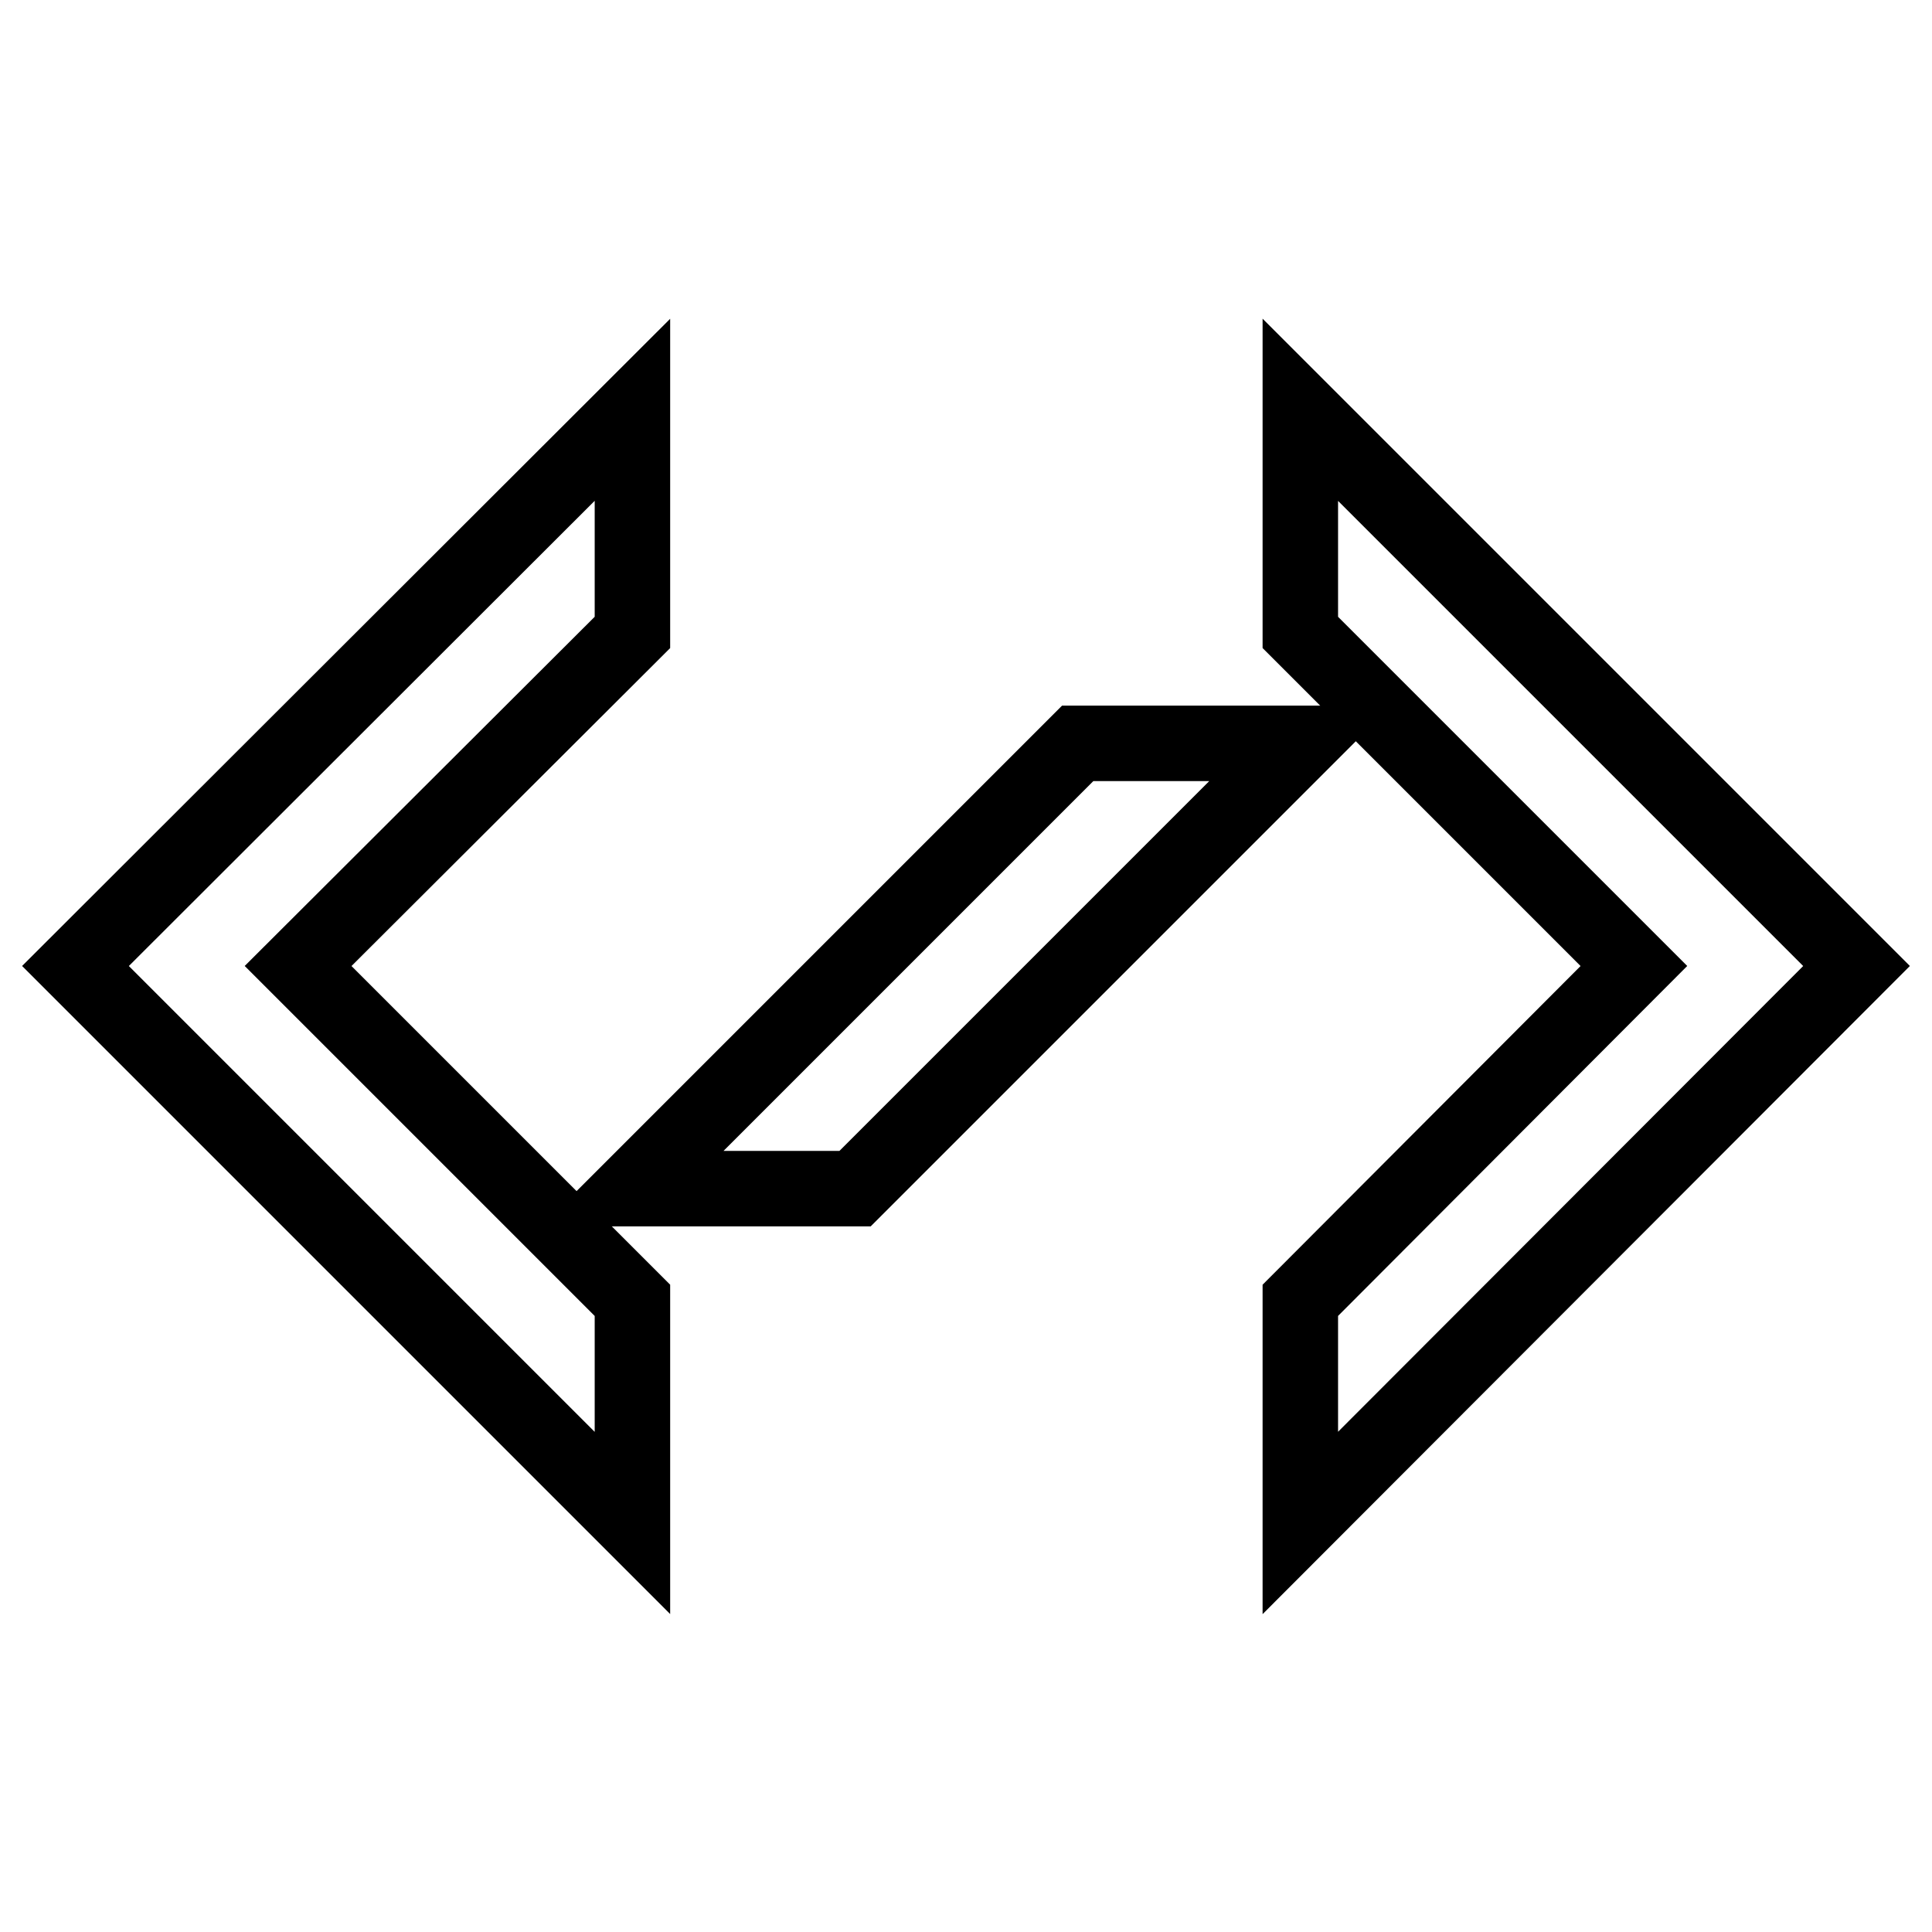
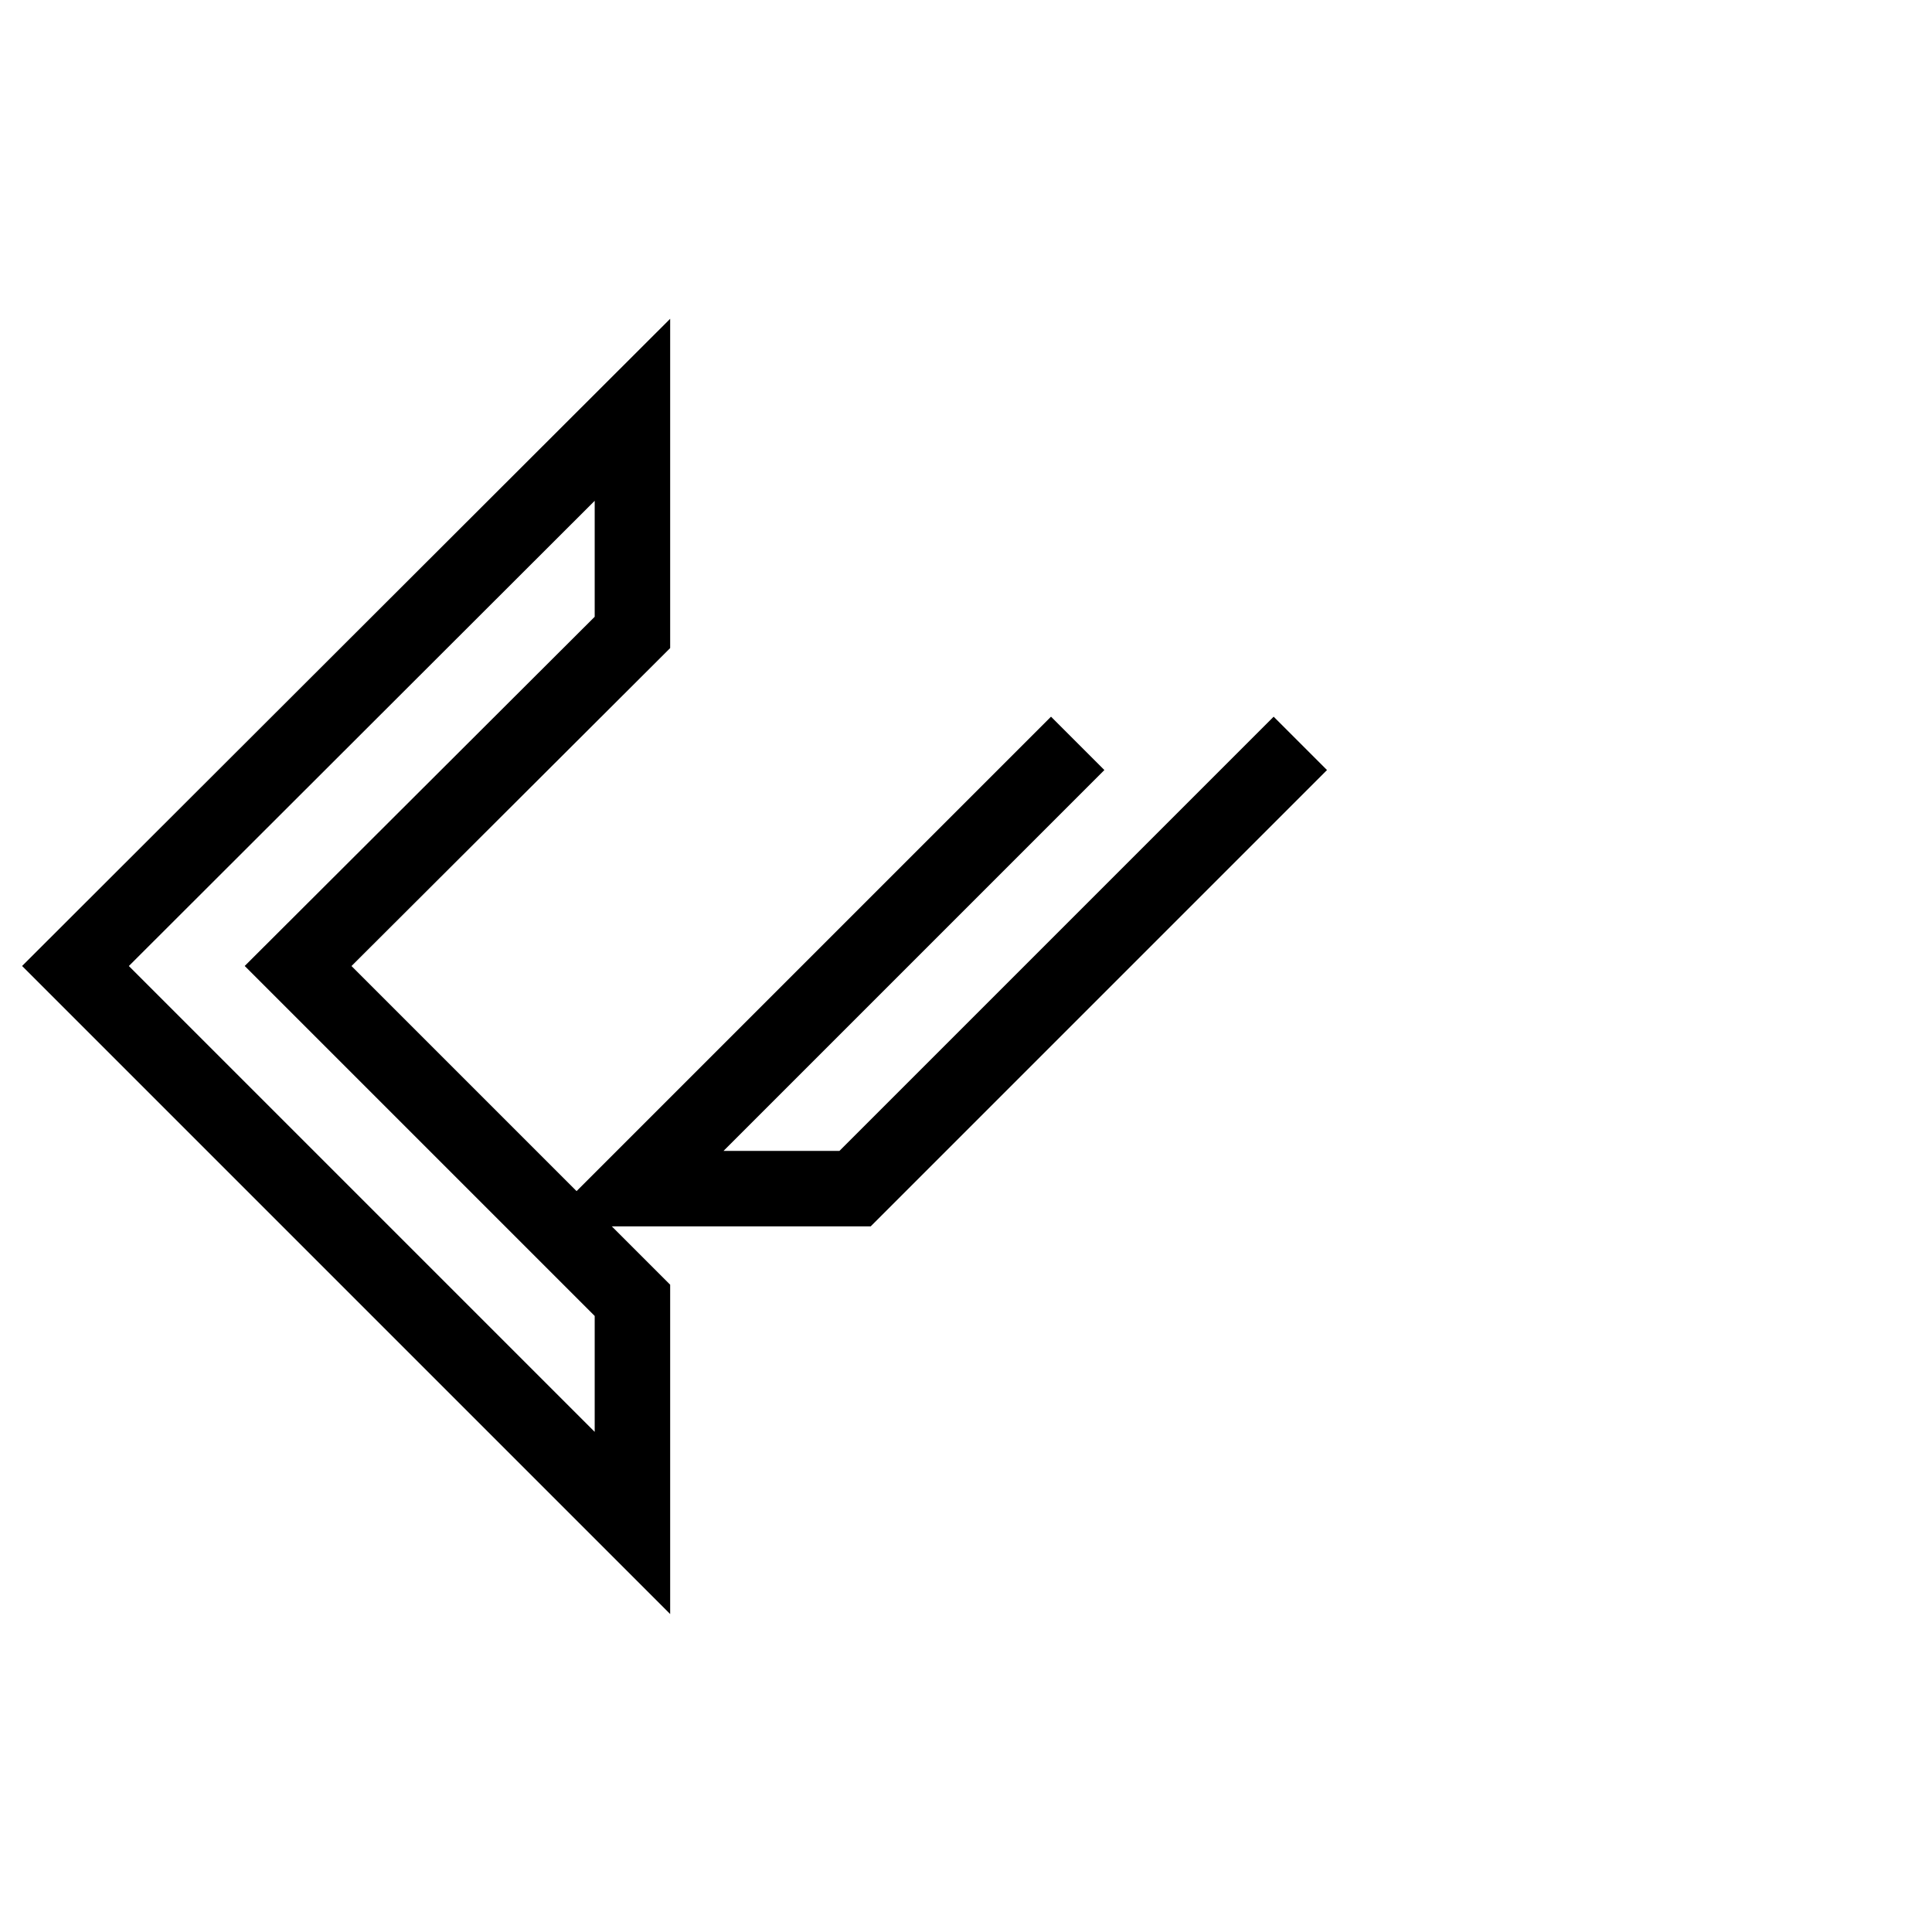
<svg xmlns="http://www.w3.org/2000/svg" version="1.1" x="0px" y="0px" viewBox="0 0 256 256" enable-background="new 0 0 256 256" xml:space="preserve">
  <g>
    <g>
      <g>
        <g>
-           <path stroke-width="10" fill-opacity="0" stroke="#000000" d="M172.3 54.3L172.3 83.8 216.5 128 172.3 172.3 172.3 201.8 246 128 z" />
          <path stroke-width="10" fill-opacity="0" stroke="#000000" d="M83.8 83.8L83.8 54.3 10 128 83.8 201.8 83.8 172.3 39.5 128 z" />
-           <path stroke-width="10" fill-opacity="0" stroke="#000000" d="M142.8 98.5L83.8 157.5 113.3 157.5 172.3 98.5 z" />
+           <path stroke-width="10" fill-opacity="0" stroke="#000000" d="M142.8 98.5L83.8 157.5 113.3 157.5 172.3 98.5 " />
        </g>
      </g>
      <g />
      <g />
      <g />
      <g />
      <g />
      <g />
      <g />
      <g />
      <g />
      <g />
      <g />
      <g />
      <g />
      <g />
      <g />
    </g>
  </g>
</svg>